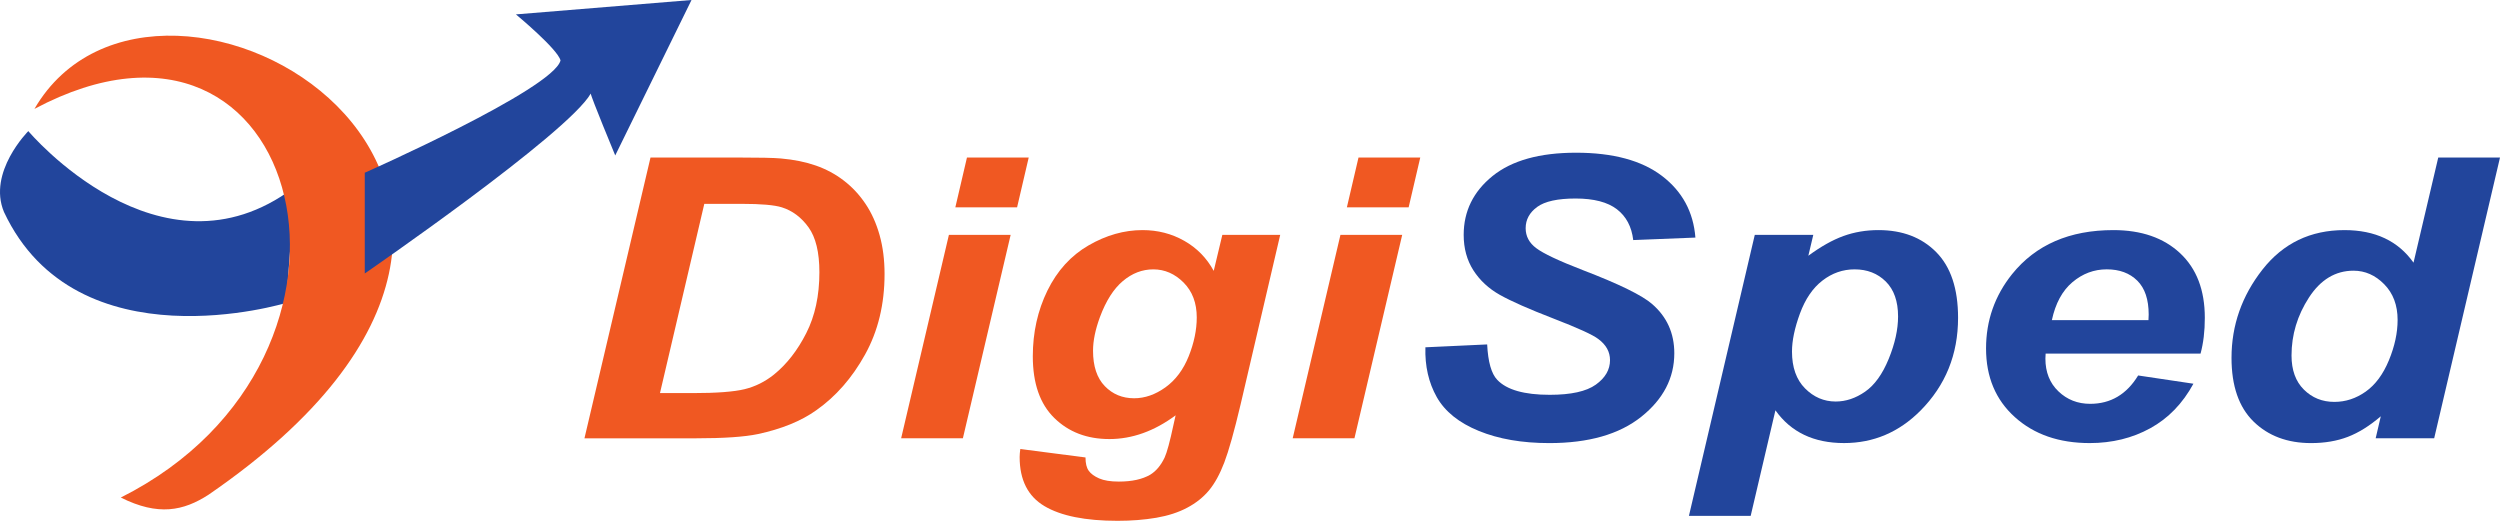
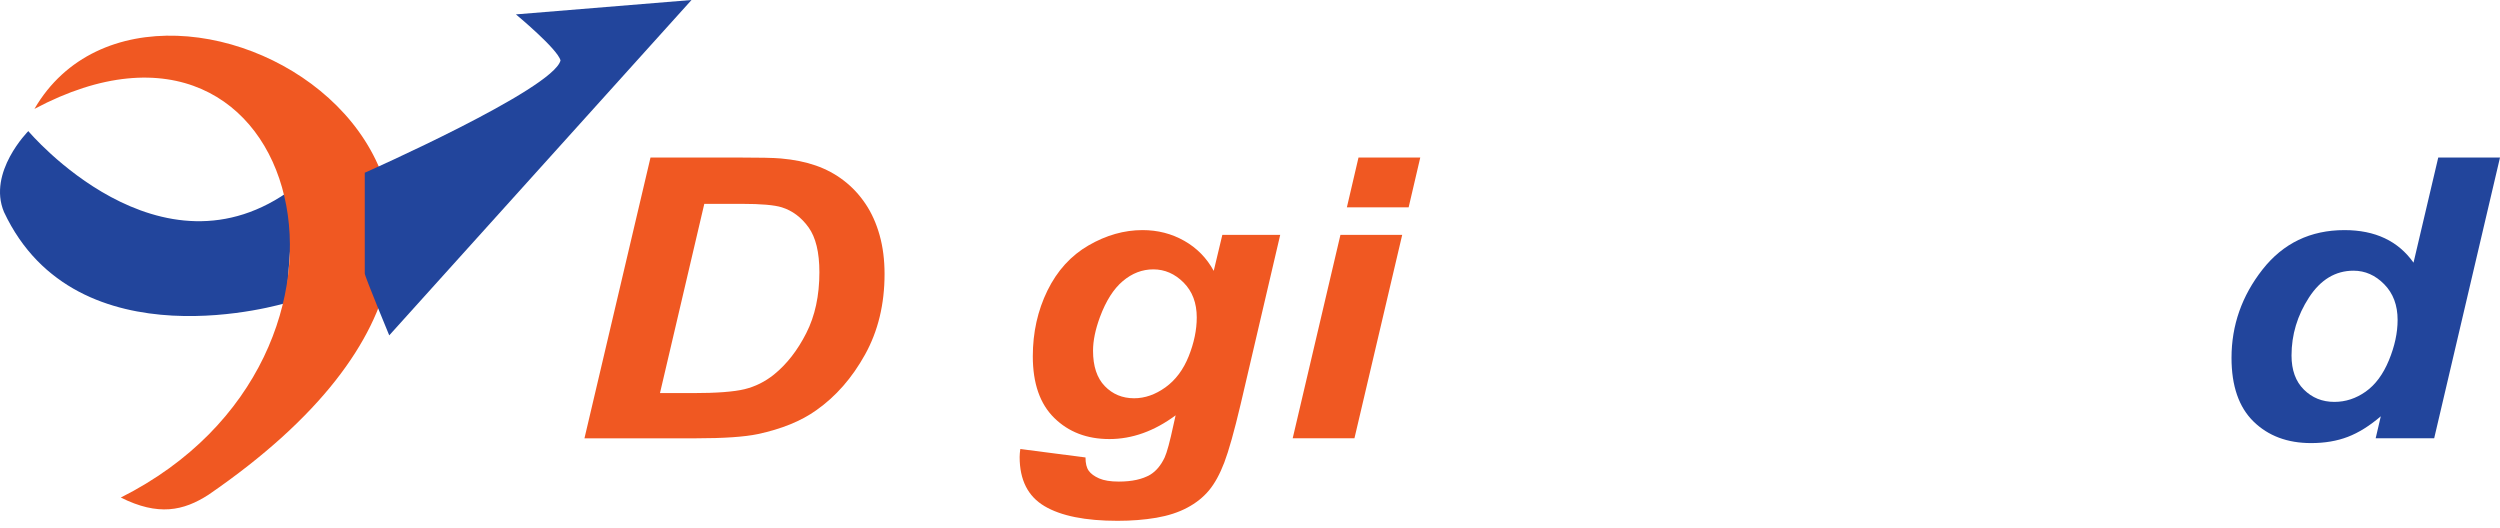
<svg xmlns="http://www.w3.org/2000/svg" version="1.1" id="Layer_1_copy_2" x="0px" y="0px" width="154.263px" height="32.564px" viewBox="0 0 154.263 32.564" enable-background="new 0 0 154.263 32.564" xml:space="preserve">
  <g>
    <g>
      <path fill="#F05822" d="M36.064,27.045L40.14,9.719h5.244c1.46,0,2.394,0.02,2.8,0.059c0.805,0.07,1.524,0.216,2.157,0.437    s1.208,0.53,1.726,0.928c0.518,0.398,0.964,0.876,1.34,1.436c0.376,0.56,0.666,1.204,0.87,1.933    c0.204,0.729,0.305,1.527,0.305,2.393c0,1.867-0.4,3.524-1.202,4.97c-0.801,1.446-1.808,2.595-3.02,3.445    c-0.929,0.662-2.128,1.15-3.597,1.465c-0.832,0.175-2.111,0.261-3.837,0.261H36.064z M40.724,24.256h2.031    c1.469,0,2.533-0.081,3.193-0.242c0.659-0.162,1.263-0.463,1.812-0.904c0.788-0.638,1.451-1.489,1.991-2.554    c0.54-1.062,0.81-2.315,0.81-3.758c0-1.229-0.224-2.152-0.67-2.771c-0.447-0.619-0.998-1.03-1.653-1.235    c-0.46-0.142-1.279-0.213-2.456-0.213h-2.323L40.724,24.256z" />
-       <path fill="#F05822" d="M58.552,14.493h3.81l-2.947,12.551h-3.81L58.552,14.493z M59.667,9.719h3.81l-0.717,3.073h-3.81    L59.667,9.719z" />
      <path fill="#F05822" d="M62.958,27.706l4.023,0.521c0,0.362,0.066,0.636,0.199,0.821c0.132,0.186,0.347,0.343,0.644,0.473    c0.296,0.13,0.701,0.195,1.215,0.195c0.805,0,1.451-0.142,1.937-0.425c0.363-0.222,0.659-0.576,0.89-1.064    c0.141-0.307,0.323-0.978,0.543-2.009l0.133-0.591c-1.318,0.977-2.682,1.465-4.088,1.465c-1.38,0-2.513-0.433-3.398-1.3    c-0.885-0.866-1.327-2.135-1.327-3.806c0-1.473,0.301-2.825,0.902-4.054c0.603-1.229,1.447-2.159,2.536-2.789    c1.089-0.63,2.199-0.945,3.333-0.945c0.938,0,1.796,0.22,2.575,0.662c0.778,0.441,1.385,1.06,1.818,1.855l0.531-2.222h3.571    l-2.443,10.458c-0.398,1.679-0.735,2.876-1.009,3.593c-0.274,0.719-0.589,1.289-0.942,1.715c-0.354,0.425-0.801,0.782-1.342,1.068    c-0.539,0.289-1.177,0.495-1.911,0.622c-0.735,0.125-1.531,0.188-2.39,0.188c-1.991,0-3.497-0.304-4.514-0.91    c-1.018-0.605-1.527-1.615-1.527-3.026C62.919,28.052,62.932,27.888,62.958,27.706z M67.446,21.643    c0,0.954,0.241,1.68,0.724,2.181c0.482,0.5,1.086,0.751,1.812,0.751c0.664,0,1.307-0.226,1.932-0.674    c0.623-0.449,1.102-1.087,1.434-1.915c0.331-0.827,0.498-1.627,0.498-2.399c0-0.89-0.271-1.607-0.81-2.15    c-0.541-0.543-1.164-0.816-1.872-0.816c-0.682,0-1.308,0.241-1.878,0.721c-0.571,0.481-1.042,1.222-1.414,2.222    C67.588,20.336,67.446,21.028,67.446,21.643z" />
      <path fill="#F05822" d="M82.712,14.493h3.811l-2.947,12.551h-3.81L82.712,14.493z M83.827,9.719h3.811l-0.717,3.073H83.11    L83.827,9.719z" />
-       <path fill="#22459C" d="M87.955,21.43l3.811-0.177c0.053,1.08,0.261,1.809,0.624,2.187c0.583,0.614,1.663,0.922,3.237,0.922    c1.311,0,2.258-0.209,2.842-0.627s0.877-0.921,0.877-1.513c0-0.512-0.239-0.945-0.718-1.3c-0.335-0.261-1.259-0.682-2.768-1.265    c-1.509-0.582-2.609-1.069-3.306-1.459c-0.694-0.39-1.24-0.896-1.639-1.519c-0.398-0.622-0.598-1.352-0.598-2.187    c0-1.458,0.593-2.667,1.778-3.628C93.282,9.904,95,9.423,97.248,9.423c2.283,0,4.051,0.478,5.304,1.431    c1.251,0.953,1.94,2.222,2.063,3.806l-3.836,0.153c-0.098-0.827-0.434-1.461-1.009-1.902c-0.576-0.441-1.426-0.662-2.549-0.662    c-1.107,0-1.896,0.174-2.37,0.52c-0.473,0.347-0.71,0.784-0.71,1.312c0,0.496,0.218,0.906,0.65,1.229    c0.434,0.331,1.394,0.785,2.881,1.359c2.238,0.858,3.663,1.557,4.273,2.092c0.912,0.789,1.368,1.801,1.368,3.038    c0,1.527-0.68,2.834-2.038,3.918c-1.358,1.083-3.25,1.624-5.675,1.624c-1.673,0-3.122-0.249-4.348-0.75    c-1.226-0.5-2.09-1.196-2.595-2.086C88.155,23.614,87.92,22.589,87.955,21.43z" />
-       <path fill="#22459C" d="M108.279,14.493h3.61l-0.305,1.288c0.771-0.567,1.49-0.973,2.164-1.217    c0.672-0.244,1.394-0.366,2.163-0.366c1.479,0,2.666,0.453,3.563,1.359c0.898,0.906,1.349,2.257,1.349,4.053    c0,2.263-0.775,4.173-2.323,5.732c-1.328,1.332-2.899,1.997-4.713,1.997c-1.867,0-3.278-0.673-4.234-2.021l-1.527,6.512h-3.81    L108.279,14.493z M110.575,21.691c0,0.978,0.269,1.735,0.804,2.274c0.536,0.54,1.166,0.811,1.892,0.811    c0.628,0,1.234-0.203,1.818-0.609s1.069-1.079,1.454-2.021c0.385-0.942,0.578-1.814,0.578-2.618c0-0.938-0.253-1.656-0.758-2.157    c-0.504-0.5-1.146-0.75-1.924-0.75c-0.727,0-1.388,0.231-1.985,0.692s-1.059,1.139-1.388,2.033    C110.739,20.239,110.575,21.02,110.575,21.691z" />
-       <path fill="#22459C" d="M135.785,21.821h-9.559c-0.009,0.134-0.014,0.236-0.014,0.307c0,0.836,0.268,1.51,0.804,2.021    c0.535,0.513,1.188,0.769,1.959,0.769c1.265,0,2.251-0.584,2.96-1.75l3.411,0.509c-0.665,1.222-1.551,2.137-2.662,2.747    c-1.11,0.611-2.356,0.916-3.736,0.916c-1.894,0-3.434-0.533-4.619-1.601c-1.187-1.067-1.779-2.48-1.779-4.238    c0-1.717,0.534-3.245,1.606-4.585c1.46-1.812,3.544-2.718,6.253-2.718c1.726,0,3.097,0.475,4.114,1.424    c1.018,0.949,1.526,2.279,1.526,3.988C136.05,20.43,135.962,21.167,135.785,21.821z M132.571,19.753    c0.01-0.149,0.014-0.265,0.014-0.343c0-0.93-0.234-1.627-0.703-2.092s-1.097-0.698-1.885-0.698s-1.493,0.265-2.117,0.792    c-0.625,0.528-1.048,1.31-1.269,2.341H132.571z" />
      <path fill="#22459C" d="M150.201,27.045h-3.61l0.317-1.359c-0.689,0.591-1.369,1.015-2.037,1.271s-1.423,0.384-2.264,0.384    c-1.46,0-2.644-0.443-3.551-1.329c-0.907-0.887-1.36-2.197-1.36-3.93c0-2.01,0.638-3.825,1.911-5.449    c1.274-1.622,2.961-2.434,5.058-2.434c1.894,0,3.314,0.67,4.262,2.009l1.526-6.488h3.81L150.201,27.045z M141.399,21.938    c0,0.898,0.255,1.601,0.764,2.104c0.509,0.506,1.136,0.757,1.879,0.757c0.688,0,1.334-0.21,1.931-0.632    c0.598-0.422,1.075-1.065,1.434-1.932c0.358-0.867,0.538-1.698,0.538-2.495c0-0.905-0.274-1.639-0.823-2.197    c-0.548-0.56-1.181-0.84-1.898-0.84c-1.115,0-2.031,0.552-2.748,1.654C141.758,19.462,141.399,20.654,141.399,21.938z" />
    </g>
    <g>
      <g>
        <path fill="#22459C" d="M18.11,11.597c0.062,0.538-0.453,7.093-0.453,7.093S4.736,22.651,0.246,13.082     C-0.783,10.628,1.747,8.09,1.747,8.09S9.878,17.758,18.11,11.597z" />
      </g>
      <g>
        <path fill="#F05822" d="M2.124,6.72c16.698-8.882,22.649,15.276,5.33,23.981c2.31,1.154,3.864,0.828,5.418-0.177     C40.672,11.428,9.763-6.426,2.124,6.72z" />
      </g>
      <g>
-         <path fill="#22459C" d="M22.508,10.658v6.217c0,0,12.523-8.615,13.945-11.102c0,0.176,1.51,3.819,1.51,3.819L42.67,0     L31.834,0.888c0,0,2.575,2.131,2.753,2.842C34.143,5.508,22.508,10.658,22.508,10.658z" />
+         <path fill="#22459C" d="M22.508,10.658v6.217c0,0.176,1.51,3.819,1.51,3.819L42.67,0     L31.834,0.888c0,0,2.575,2.131,2.753,2.842C34.143,5.508,22.508,10.658,22.508,10.658z" />
      </g>
    </g>
  </g>
</svg>